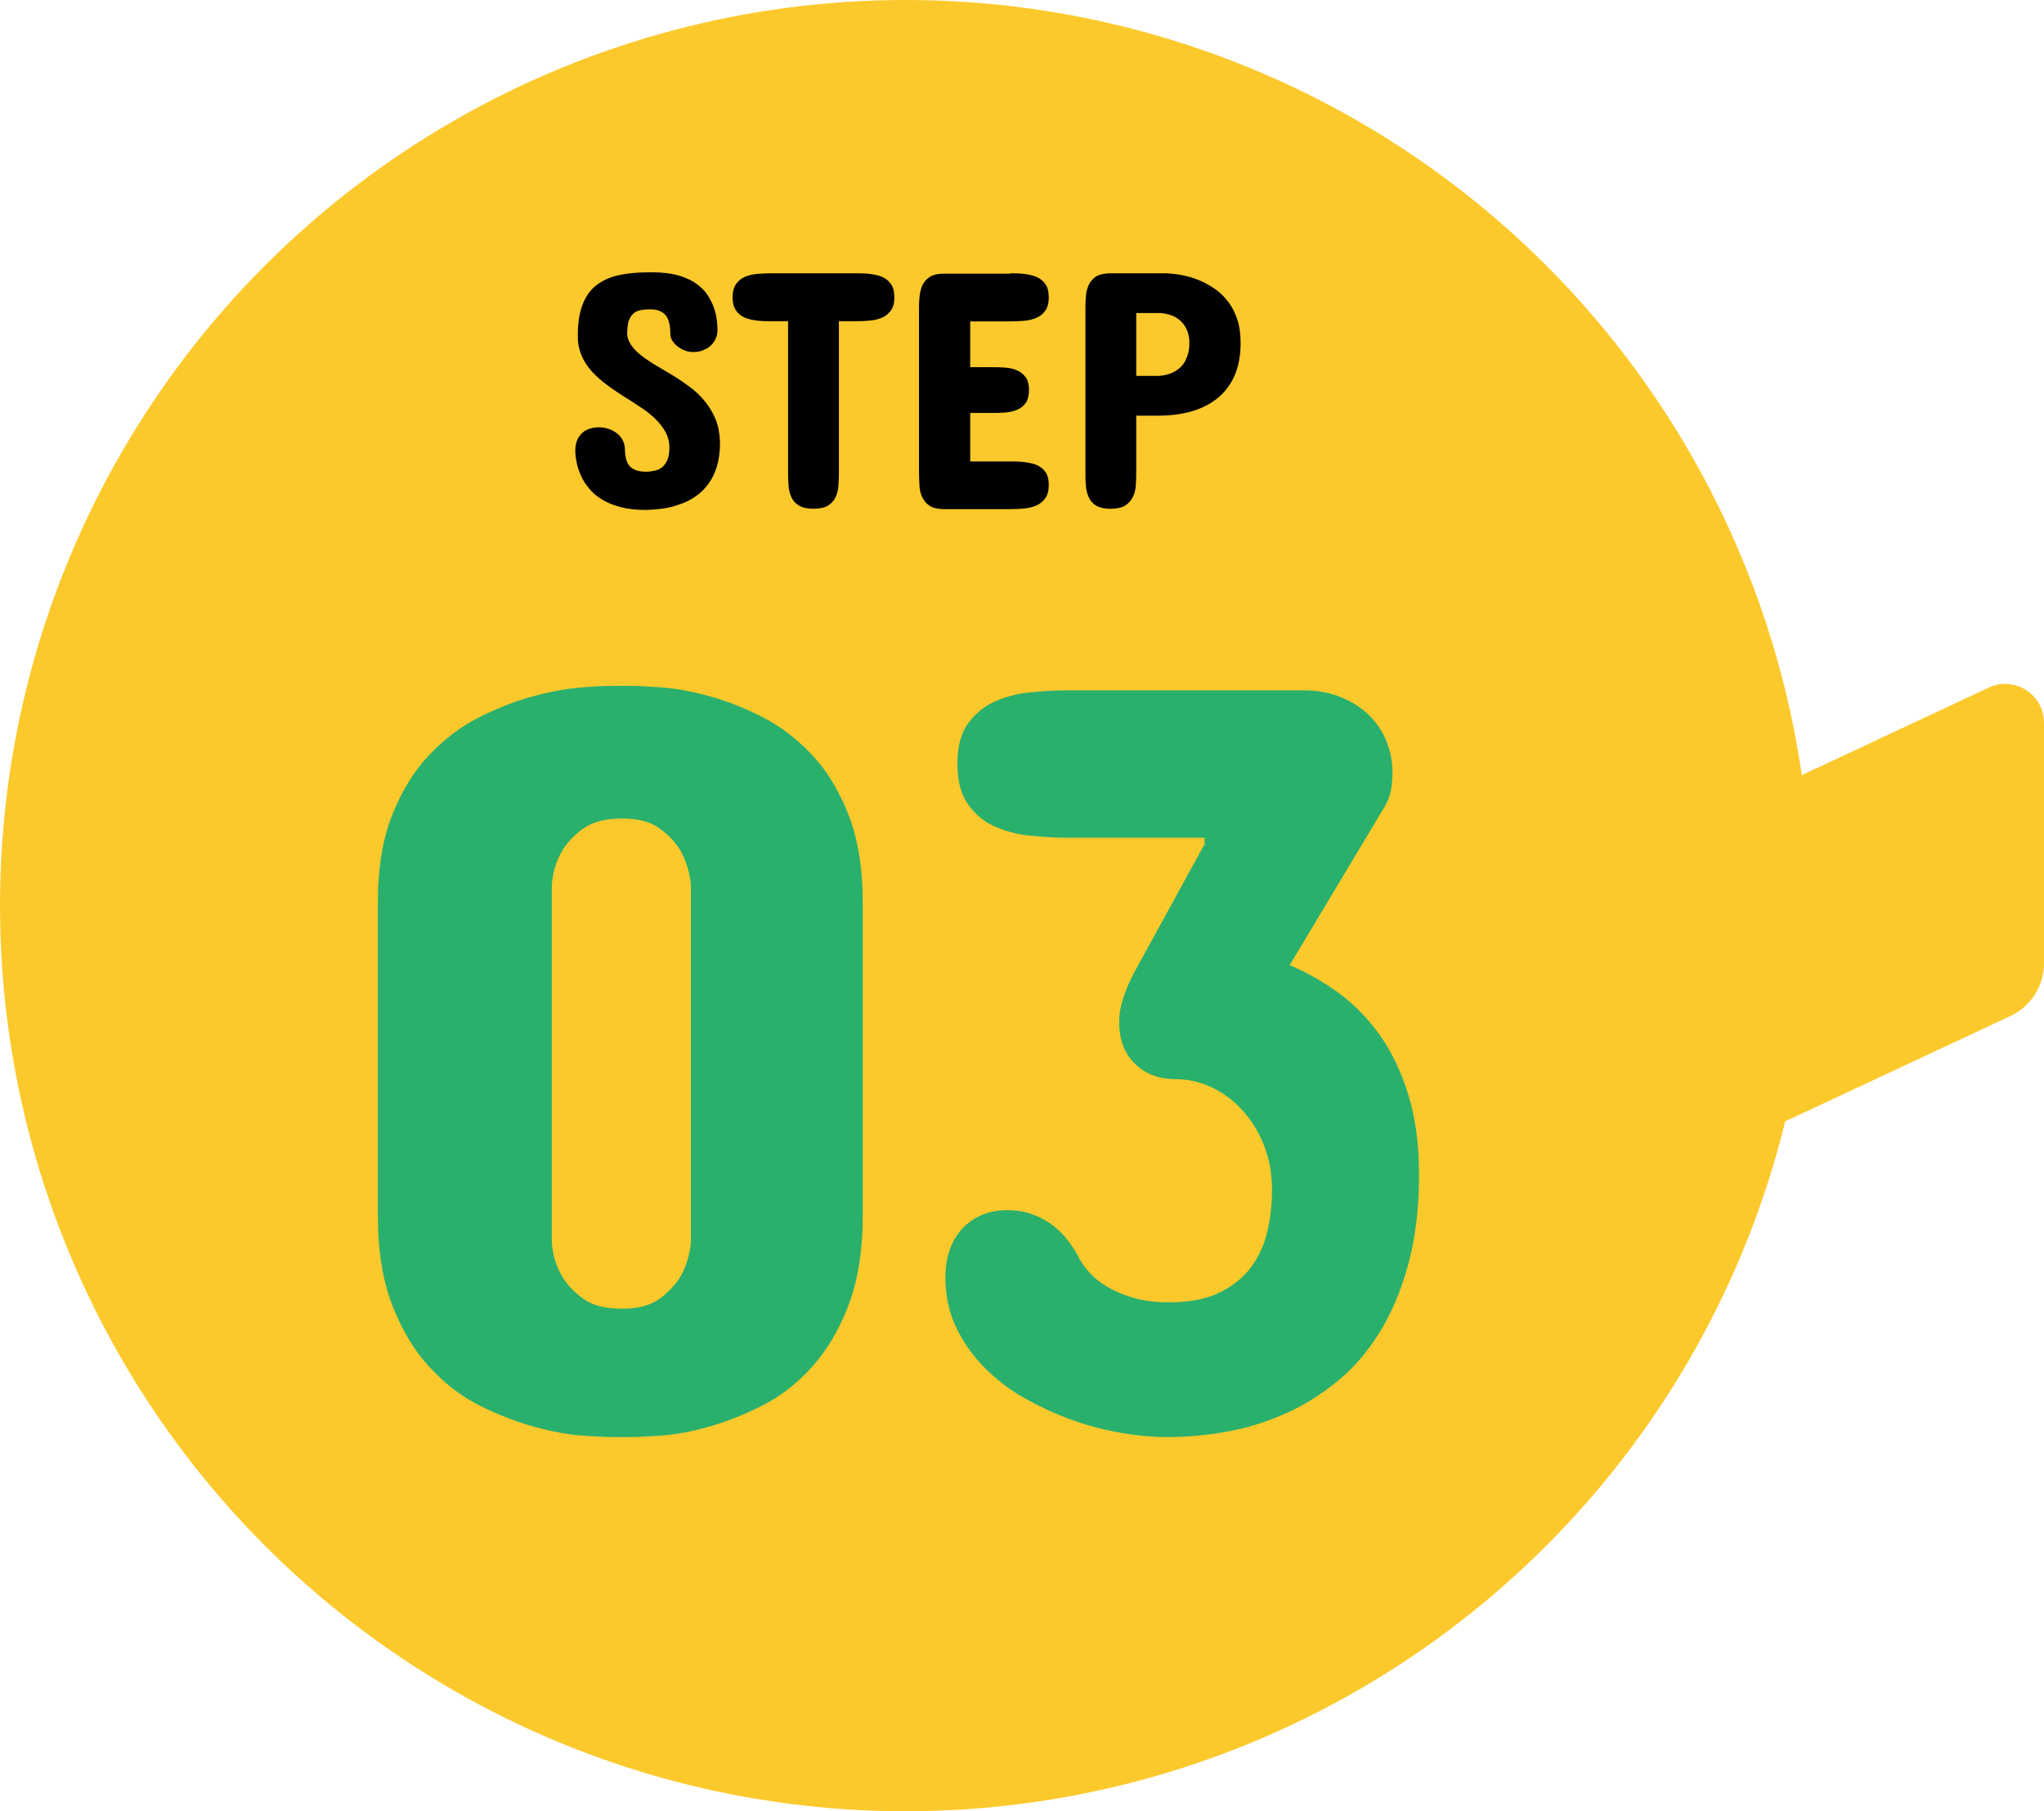
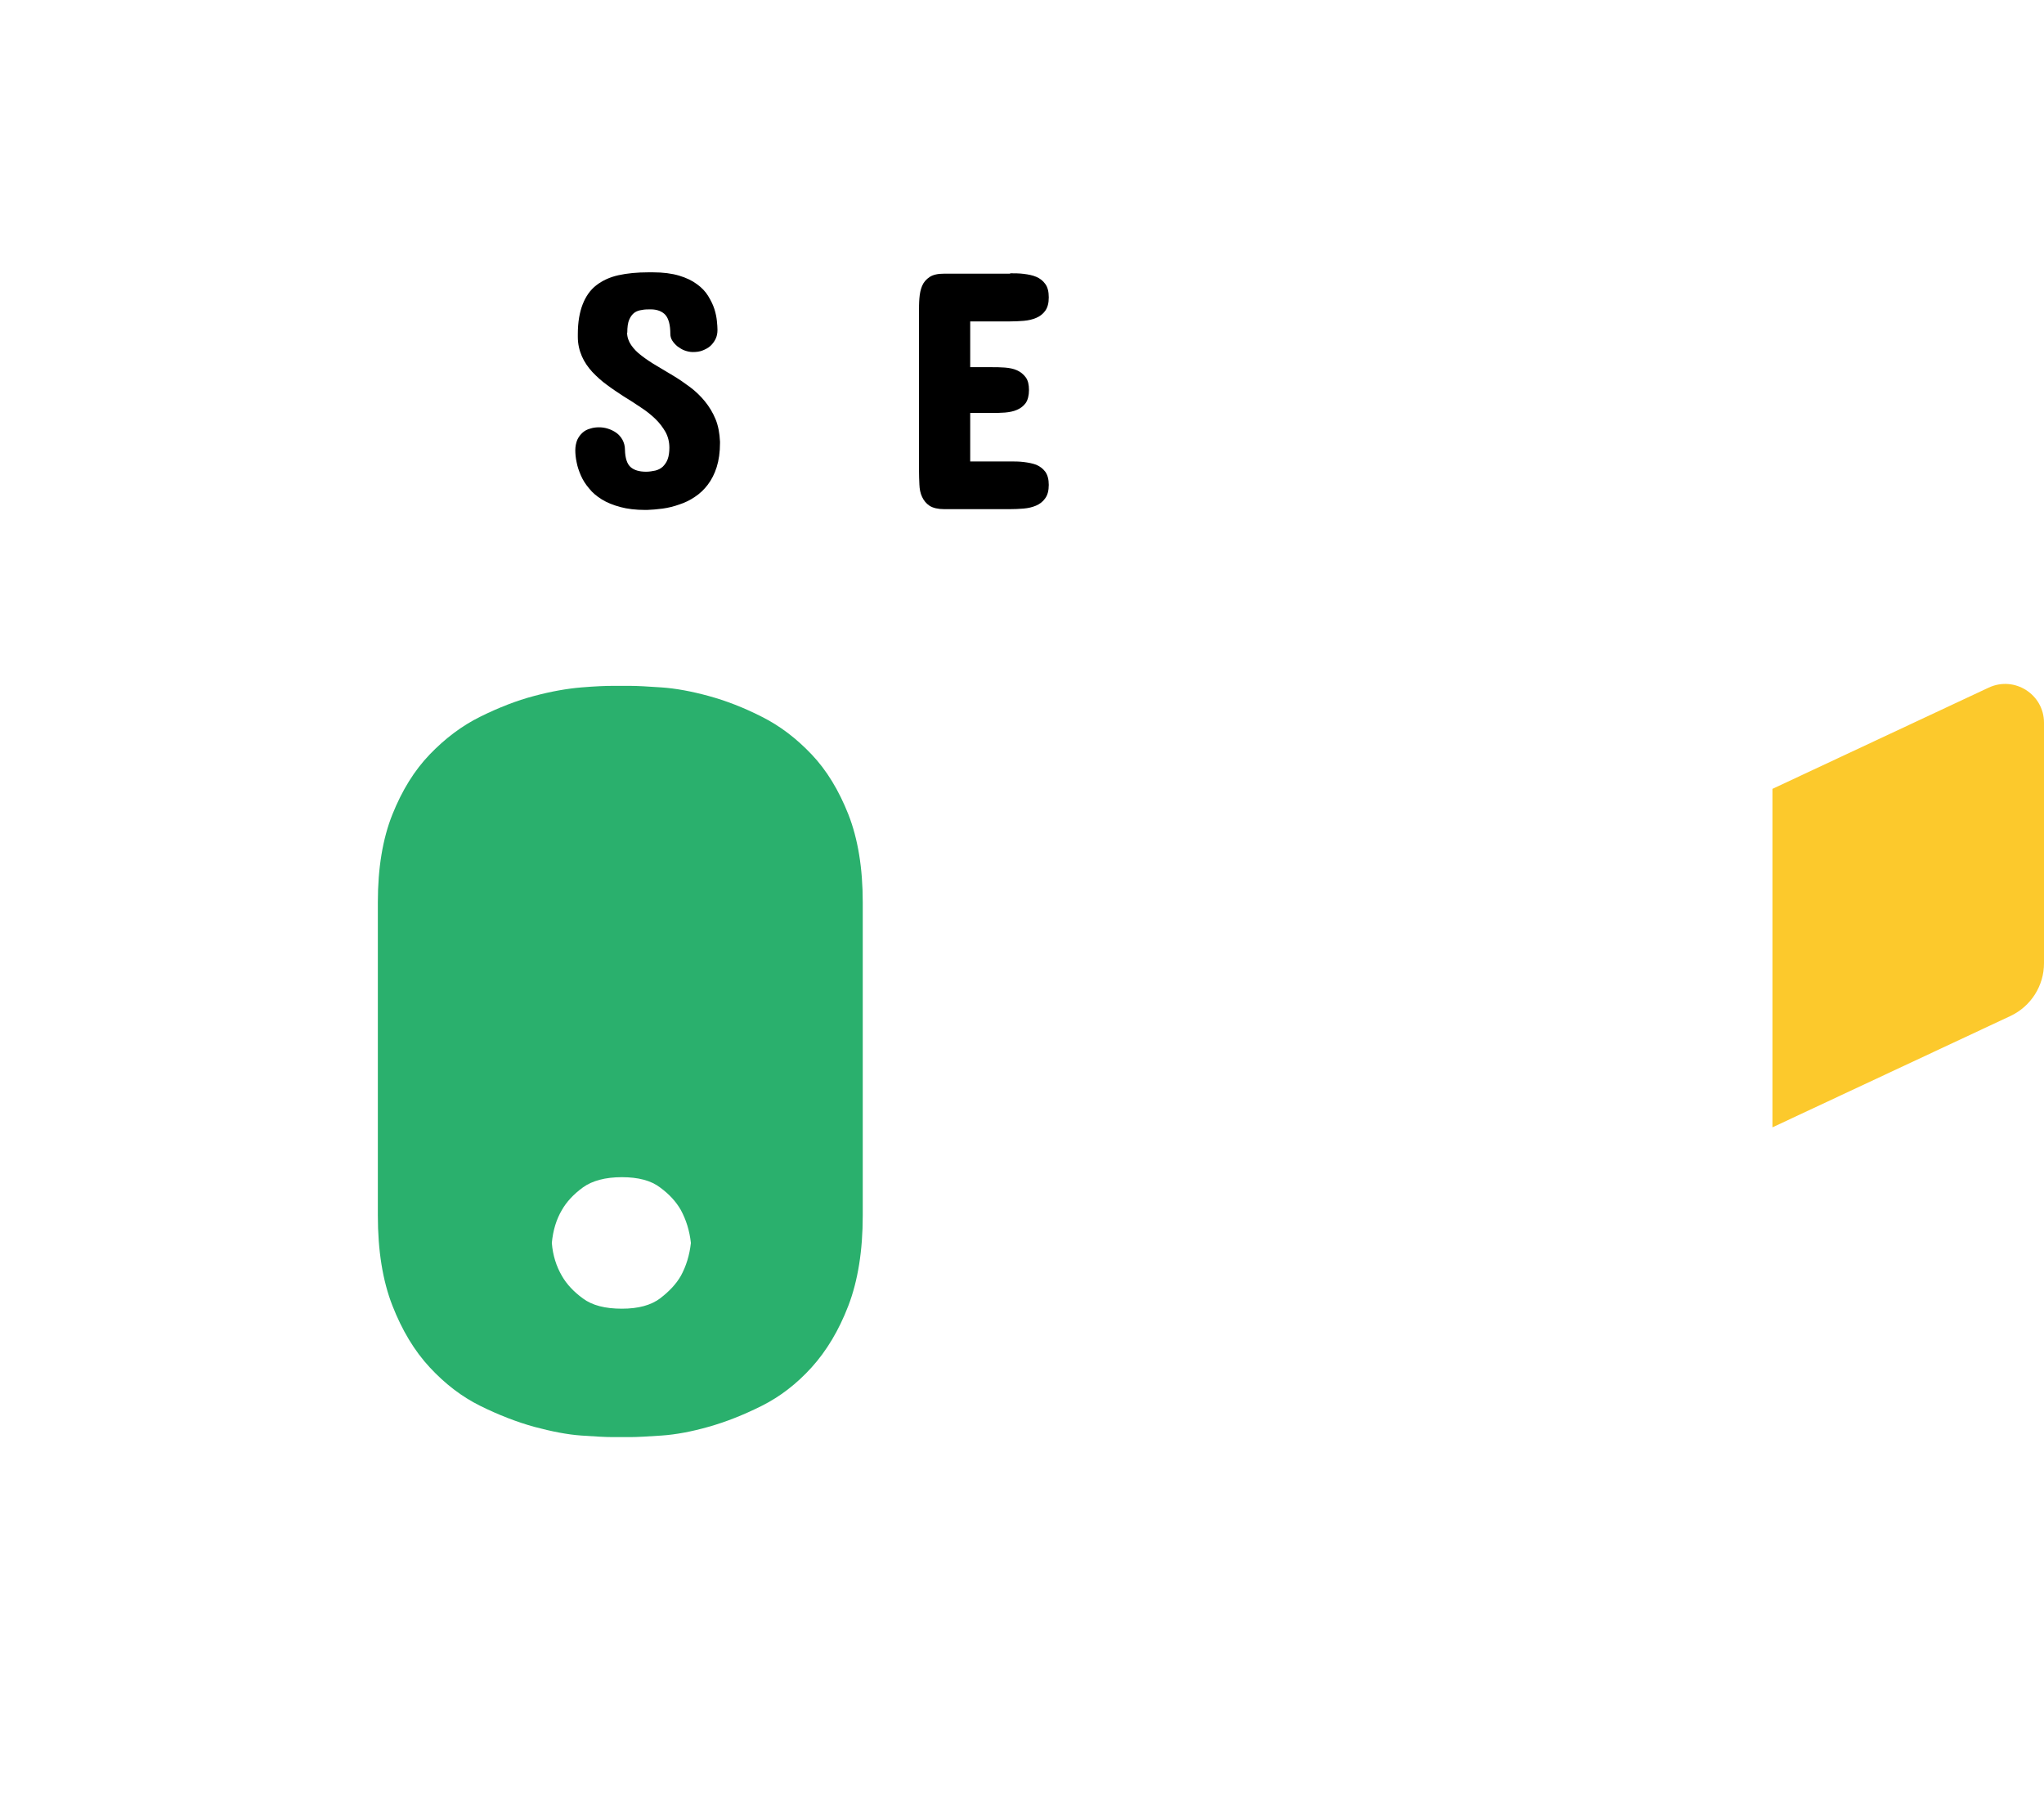
<svg xmlns="http://www.w3.org/2000/svg" id="_レイヤー_2" data-name="レイヤー 2" viewBox="0 0 105.38 93.38">
  <g id="icon_illust">
    <g>
      <g>
-         <circle cx="46.69" cy="46.69" r="46.69" style="fill: #fcc92c;" />
        <path d="M103.65,52.38l-12.27,5.74v-17.45s11.15-5.22,11.15-5.22c1.33-.62,2.85.35,2.85,1.81v12.4c0,1.16-.67,2.22-1.73,2.72Z" style="fill: #fcc92c;" />
      </g>
      <g>
-         <path d="M19.48,46.52c0-1.77.25-3.28.75-4.53.5-1.25,1.14-2.28,1.93-3.1s1.65-1.47,2.6-1.94,1.87-.83,2.78-1.07c.9-.24,1.71-.38,2.43-.44s1.25-.08,1.6-.08h.93c.35,0,.88.03,1.61.08s1.54.2,2.42.44c.88.24,1.8.59,2.74,1.07.94.47,1.79,1.12,2.57,1.94s1.41,1.86,1.9,3.1c.49,1.25.74,2.76.74,4.53v16.14c0,1.82-.25,3.37-.74,4.65-.49,1.28-1.13,2.34-1.9,3.19s-1.63,1.51-2.57,1.98c-.94.47-1.85.83-2.74,1.08-.88.25-1.69.4-2.42.45s-1.27.08-1.61.08h-.93c-.35,0-.88-.03-1.6-.08s-1.53-.21-2.43-.45c-.9-.25-1.83-.61-2.78-1.08s-1.81-1.13-2.6-1.98-1.43-1.91-1.93-3.19c-.5-1.28-.75-2.83-.75-4.65v-16.14ZM28.45,64.08c.05.64.23,1.2.52,1.7.24.42.6.81,1.08,1.16.48.36,1.15.53,2.01.53s1.5-.18,1.97-.53c.47-.36.83-.74,1.07-1.16.27-.49.45-1.06.52-1.7v-18.49c-.07-.64-.25-1.2-.52-1.7-.24-.42-.59-.81-1.07-1.16-.47-.36-1.13-.53-1.97-.53s-1.53.18-2.01.53-.84.74-1.08,1.16c-.29.49-.46,1.06-.52,1.7v18.49Z" style="fill: #2ab06d;" />
-         <path d="M62.1,43.57v-.38h-7.11c-.62,0-1.26-.04-1.93-.11-.67-.07-1.27-.24-1.82-.49-.55-.25-1-.64-1.35-1.15-.36-.51-.53-1.2-.53-2.08s.18-1.54.53-2.04c.36-.5.81-.88,1.35-1.13.55-.26,1.15-.42,1.82-.49.67-.07,1.31-.11,1.93-.11h12.2c.73,0,1.38.12,1.96.36.58.24,1.06.55,1.45.94.39.39.69.84.89,1.35.2.51.3,1.03.3,1.56,0,.31-.02.61-.07.9-.05.29-.15.57-.31.85l-4.92,8.21c.84.35,1.66.81,2.46,1.38.8.58,1.52,1.3,2.15,2.17.63.88,1.13,1.91,1.5,3.11.37,1.19.56,2.57.56,4.12,0,1.75-.19,3.31-.56,4.66-.37,1.36-.88,2.54-1.5,3.54-.63,1-1.37,1.85-2.22,2.53-.85.68-1.75,1.24-2.71,1.65-.96.42-1.95.72-2.97.9-1.02.18-2.03.27-3.01.27-.75,0-1.55-.07-2.41-.22-.86-.15-1.71-.37-2.56-.68-.85-.31-1.66-.69-2.44-1.13s-1.46-.98-2.07-1.6c-.6-.62-1.08-1.31-1.44-2.08s-.53-1.61-.53-2.54c0-.46.06-.89.19-1.3.13-.41.32-.78.59-1.09.26-.32.6-.58,1-.77s.88-.29,1.45-.29c.75,0,1.45.21,2.09.63.65.42,1.19,1.07,1.63,1.94.11.2.28.43.51.68.23.26.53.49.9.71.37.22.83.41,1.35.56.53.16,1.14.23,1.83.23,1.06,0,1.93-.17,2.61-.51.68-.34,1.23-.78,1.63-1.33.4-.55.68-1.17.83-1.86.16-.69.23-1.4.23-2.11,0-.82-.14-1.58-.41-2.27-.27-.69-.64-1.29-1.11-1.81-.46-.51-.99-.91-1.59-1.19s-1.2-.42-1.82-.42c-.88,0-1.59-.26-2.13-.79-.55-.53-.82-1.25-.82-2.16,0-.38.07-.81.22-1.27.15-.47.38-.99.71-1.57l3.45-6.29Z" style="fill: #2ab06d;" />
+         <path d="M19.48,46.52c0-1.77.25-3.28.75-4.53.5-1.25,1.14-2.28,1.93-3.1s1.65-1.47,2.6-1.94,1.87-.83,2.78-1.07c.9-.24,1.71-.38,2.43-.44s1.25-.08,1.6-.08h.93c.35,0,.88.03,1.61.08s1.54.2,2.42.44c.88.24,1.8.59,2.74,1.07.94.47,1.79,1.12,2.57,1.94s1.41,1.86,1.9,3.1c.49,1.25.74,2.76.74,4.53v16.14c0,1.82-.25,3.37-.74,4.65-.49,1.28-1.13,2.34-1.9,3.19s-1.63,1.51-2.57,1.98c-.94.47-1.85.83-2.74,1.08-.88.25-1.69.4-2.42.45s-1.27.08-1.61.08h-.93c-.35,0-.88-.03-1.6-.08s-1.53-.21-2.43-.45c-.9-.25-1.83-.61-2.78-1.08s-1.81-1.13-2.6-1.98-1.43-1.91-1.93-3.19c-.5-1.28-.75-2.83-.75-4.65v-16.14ZM28.45,64.08c.05.64.23,1.2.52,1.7.24.42.6.81,1.08,1.16.48.36,1.15.53,2.01.53s1.5-.18,1.97-.53c.47-.36.83-.74,1.07-1.16.27-.49.45-1.06.52-1.7c-.07-.64-.25-1.2-.52-1.7-.24-.42-.59-.81-1.07-1.16-.47-.36-1.13-.53-1.97-.53s-1.53.18-2.01.53-.84.74-1.08,1.16c-.29.49-.46,1.06-.52,1.7v18.49Z" style="fill: #2ab06d;" />
      </g>
      <g>
        <path d="M32.33,17.14c0,.24.08.46.21.65s.31.38.54.55c.22.17.47.34.76.51.28.17.57.34.87.52.3.18.59.38.87.59.28.21.54.46.76.73s.41.58.55.92c.14.34.21.73.23,1.16v.07c0,.47-.06.89-.17,1.24s-.27.66-.46.91c-.19.25-.41.46-.67.63-.25.17-.52.3-.8.39-.28.1-.56.17-.85.21s-.56.06-.81.07h-.09c-.49,0-.92-.05-1.29-.15-.37-.1-.69-.23-.95-.39-.27-.17-.49-.35-.66-.57-.18-.21-.32-.43-.42-.66s-.18-.46-.22-.68c-.05-.23-.07-.44-.07-.63s.04-.38.1-.53c.07-.15.16-.27.27-.37.11-.1.24-.17.39-.21.15-.05.3-.07.46-.07.15,0,.3.02.46.07.16.05.3.12.43.21.13.09.24.22.32.36.08.15.13.32.13.52.01.43.11.73.29.89.18.16.45.24.8.24.17,0,.33-.03.48-.06.15-.04.27-.1.38-.2.1-.1.19-.22.25-.38.06-.16.09-.36.09-.6,0-.3-.07-.57-.2-.81-.14-.24-.31-.47-.53-.68-.22-.21-.47-.41-.75-.59-.28-.19-.57-.38-.87-.56-.29-.19-.58-.38-.86-.59-.28-.2-.53-.43-.76-.67-.22-.24-.41-.51-.54-.81s-.21-.63-.21-1v-.14c0-.62.09-1.13.25-1.54.16-.41.39-.74.7-.98.31-.24.69-.42,1.14-.52.45-.1.97-.15,1.55-.15h.23c.53,0,.98.06,1.35.17s.68.26.92.44c.25.18.44.38.58.61.14.23.25.45.32.67.07.22.11.42.13.62.02.19.03.34.03.46,0,.17-.03.33-.1.47s-.16.26-.27.36c-.11.1-.25.17-.4.23-.15.06-.32.08-.5.08-.14,0-.28-.03-.42-.08-.14-.05-.26-.13-.37-.21-.11-.09-.2-.19-.27-.3-.07-.11-.1-.23-.1-.34,0-.47-.09-.8-.26-.99-.17-.18-.42-.28-.75-.28-.16,0-.31,0-.45.03-.15.02-.28.06-.39.14-.11.08-.2.2-.27.36-.07.16-.1.39-.1.68Z" />
-         <path d="M44.13,14.09c.23,0,.46,0,.7.03s.45.07.64.15.34.2.46.37c.12.16.18.39.18.69s-.06.52-.18.68c-.12.16-.27.29-.46.37-.19.08-.4.13-.64.15s-.47.03-.7.03h-.88v7.69c0,.25,0,.49-.02.73-.01.24-.06.45-.14.63-.08.18-.21.33-.39.45-.18.11-.43.17-.76.17s-.58-.06-.76-.17-.31-.26-.39-.45c-.08-.18-.13-.4-.14-.63-.02-.24-.02-.48-.02-.73v-7.69h-.88c-.23,0-.46,0-.7-.03s-.45-.07-.64-.15c-.19-.08-.35-.2-.46-.37-.12-.17-.18-.39-.18-.68s.06-.52.18-.69c.12-.16.27-.29.46-.37.19-.08.4-.13.64-.15s.47-.03.7-.03h4.4Z" />
        <path d="M52.08,14.09c.23,0,.46,0,.7.03s.45.07.64.15c.19.08.35.2.47.37.12.16.18.39.18.69s-.06.52-.18.69c-.12.17-.28.29-.47.37-.19.08-.4.13-.64.15s-.47.03-.7.03h-2.06v2.36h1.09c.23,0,.46,0,.7.02s.44.06.62.14.33.2.45.36c.12.16.17.38.17.66s-.06.51-.17.67c-.12.16-.26.27-.45.35-.18.08-.39.12-.62.14-.23.02-.47.02-.7.02h-1.09v2.5h2.06c.23,0,.46,0,.7.03s.45.07.64.14c.19.08.35.2.47.36.12.17.18.39.18.68s-.06.53-.19.7c-.12.17-.28.29-.47.37-.19.08-.4.13-.64.15-.24.02-.47.03-.69.03h-3.4c-.32,0-.57-.06-.75-.17-.18-.12-.3-.27-.39-.46s-.13-.4-.14-.64c-.01-.24-.02-.48-.02-.73v-8.14c0-.25,0-.49.02-.73.02-.24.06-.45.14-.64.08-.19.21-.34.39-.46s.43-.17.75-.17h3.4Z" />
-         <path d="M58.58,21.44v2.81c0,.25,0,.49-.02.73-.01.24-.06.45-.15.63-.08.18-.22.33-.39.45-.18.11-.44.17-.77.17s-.57-.06-.75-.17c-.18-.11-.3-.26-.38-.45-.08-.18-.13-.4-.14-.63-.02-.24-.02-.48-.02-.73v-8.18c0-.25,0-.49.02-.73.01-.24.06-.45.14-.63.08-.18.21-.33.38-.45.18-.11.43-.17.75-.17h2.86c.71.03,1.36.18,1.92.45.24.12.48.26.71.43.23.17.43.39.62.64.18.25.33.55.44.89.11.34.16.74.16,1.19,0,.62-.1,1.16-.29,1.62-.19.46-.47.85-.84,1.17-.37.31-.81.55-1.34.71-.53.16-1.12.24-1.79.24h-1.11ZM59.75,19.38c.29-.02.55-.09.78-.21.1-.05.19-.12.29-.2.09-.08.18-.18.25-.3s.13-.26.18-.42c.04-.16.07-.35.07-.55,0-.2-.02-.37-.07-.52-.04-.15-.1-.27-.17-.38-.07-.11-.15-.2-.23-.27-.09-.07-.18-.14-.27-.19-.22-.11-.46-.18-.74-.2h-1.26v3.24h1.18Z" />
      </g>
    </g>
  </g>
</svg>